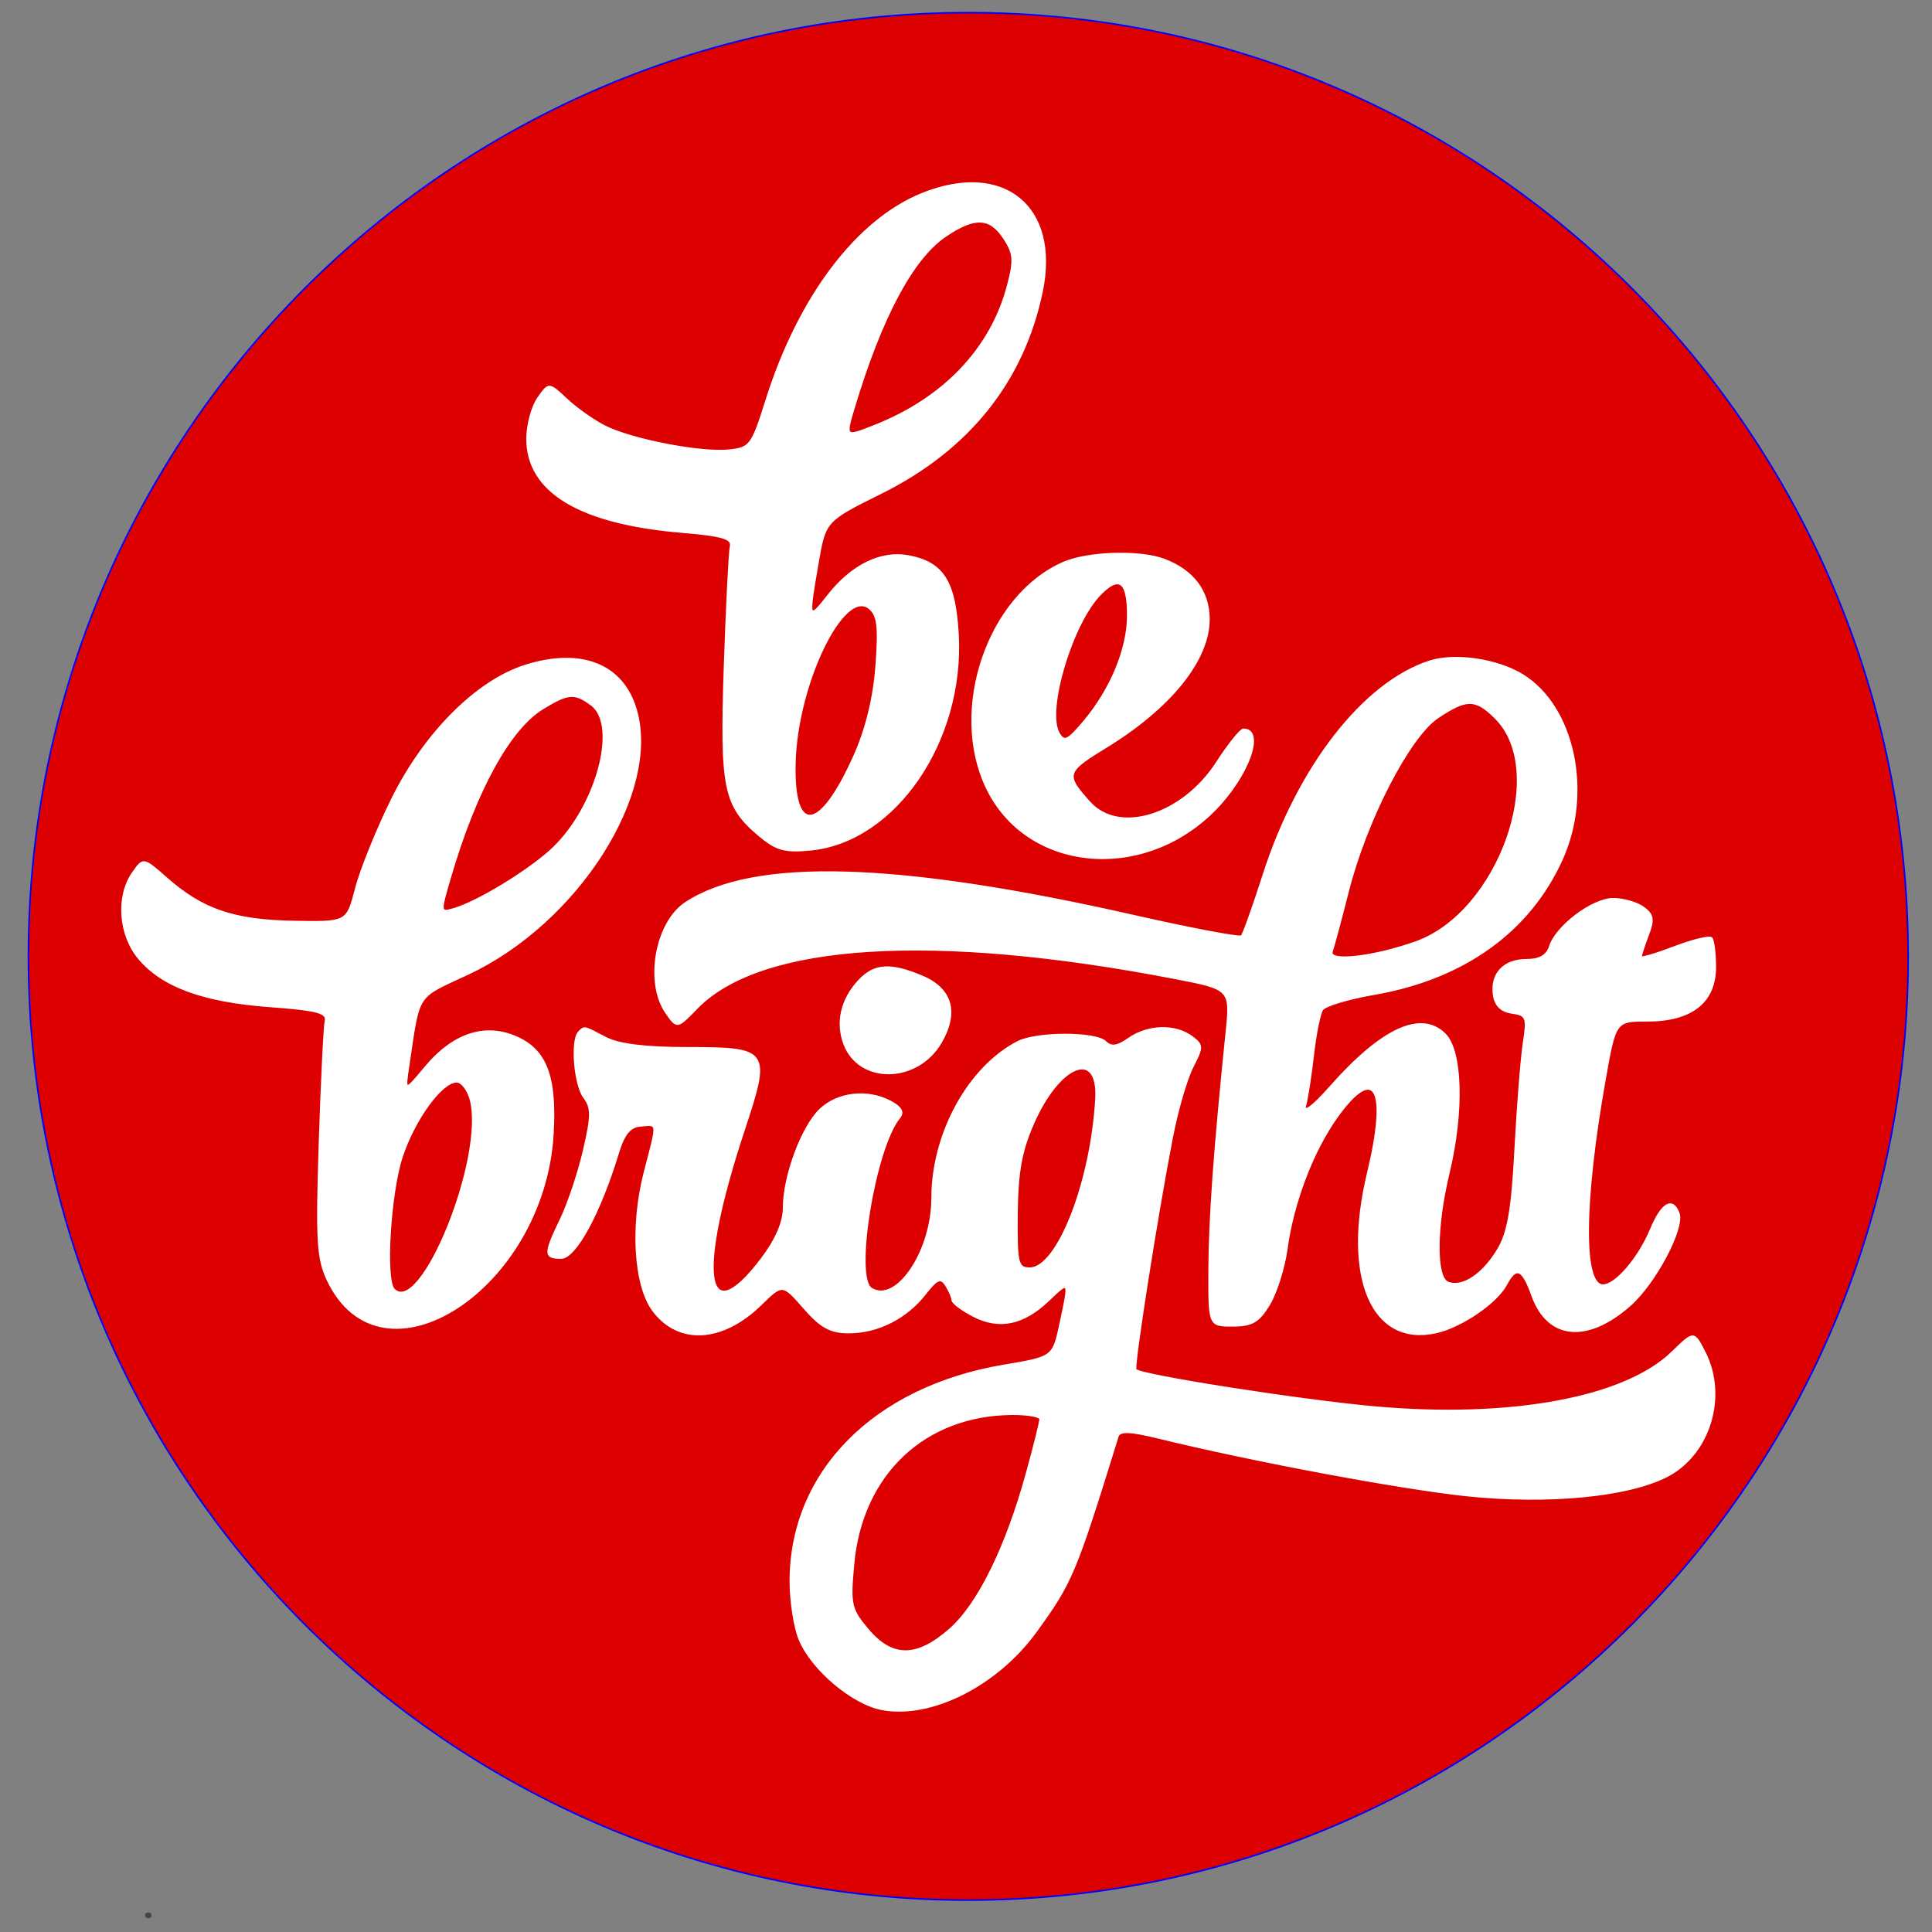
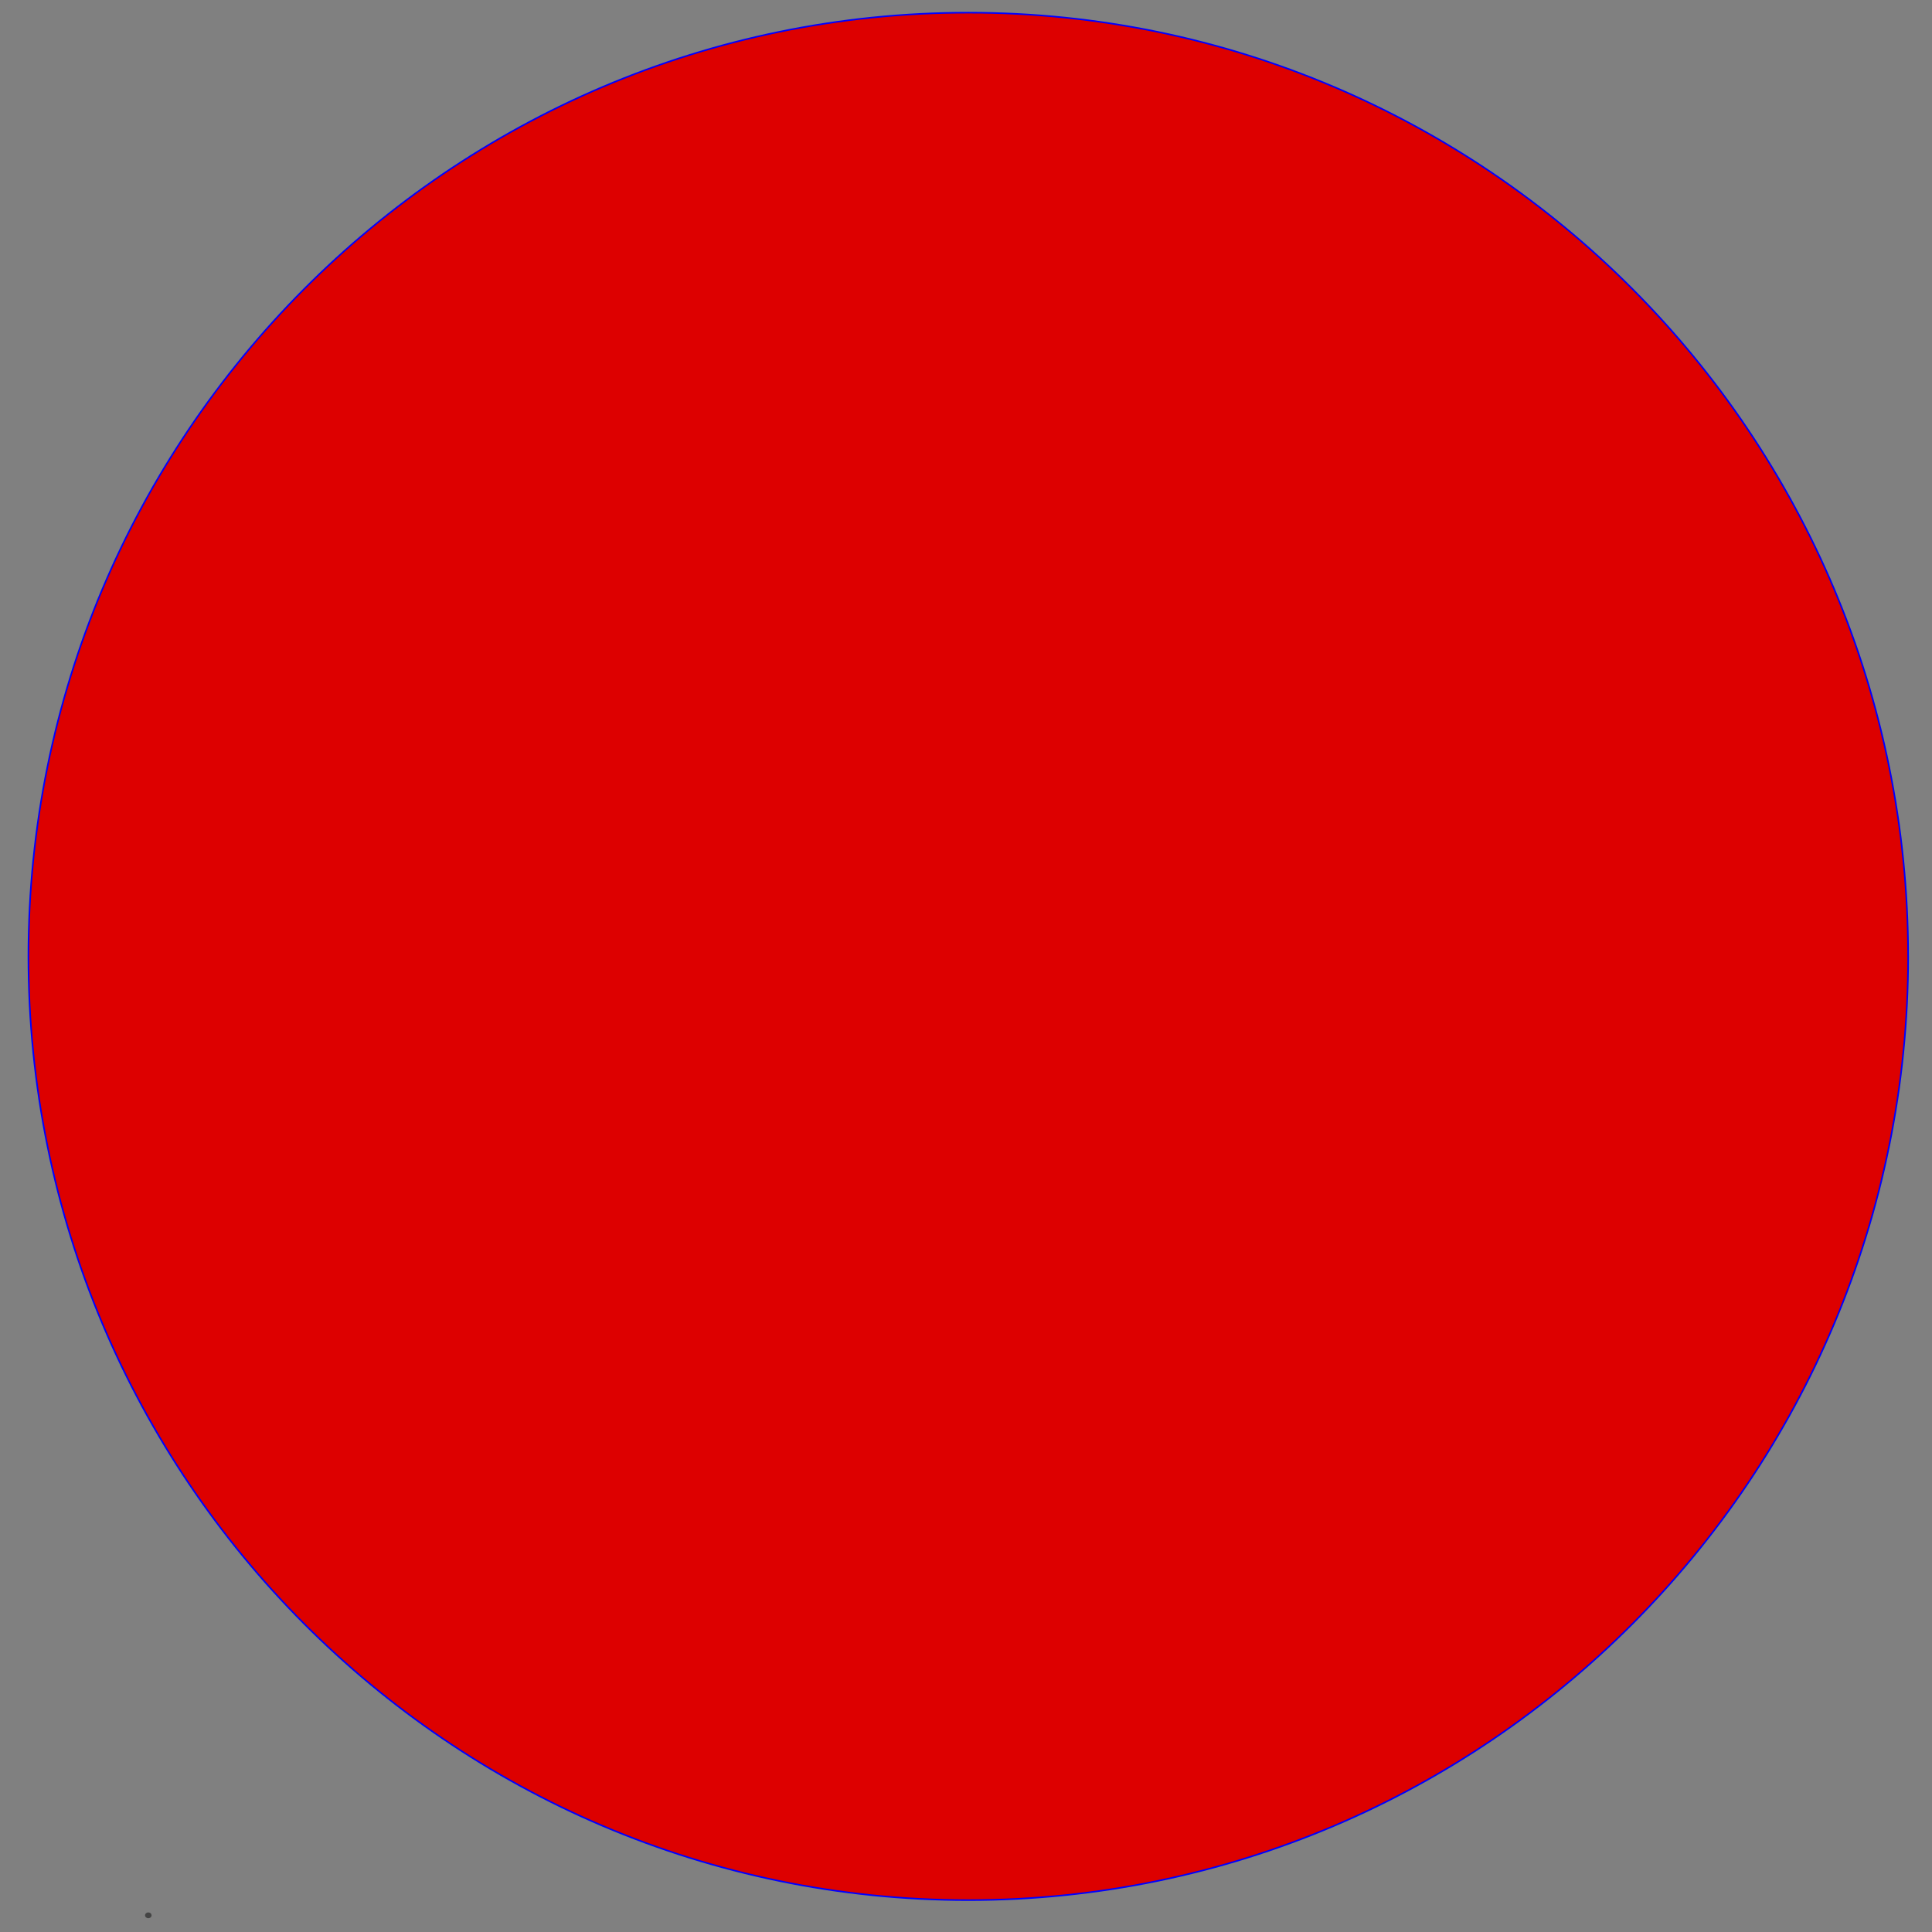
<svg xmlns="http://www.w3.org/2000/svg" xml:space="preserve" viewBox="0 0 1224 1224" height="1224px" width="1224px" y="0px" x="0px" version="1.1">
  <rect x="0" y="0" width="1224" height="1224" fill="#808080" stroke="none" />
  <path d="M 1208.9 605.912 C 1208.9 935.807 942.062 1203.8 613.494 1203.8 C 284.926 1203.8 18.008 935.807 18.008 605.912 C 18.008 276.017 284.926 8.021 613.494 8.021 C 942.062 8.021 1208.88 276.017 1208.88 605.912 z" style="fill:#DD0000;stroke:#0000FF;" id="0 (1) (1) (1) (1)" />
  <path d="M 91.892 1213.47 C 91.892 1212.37 92.826 1211.59 93.993 1211.59 C 95.085 1211.59 96.019 1212.37 96.019 1213.47 C 96.019 1214.48 95.085 1215.27 93.993 1215.27 C 92.826 1215.27 91.892 1214.48 91.892 1213.47 z" style="fill:#444444;" id="0 (1) (1) (1)" />
-   <path d="M 584.377 122.666 C 542.899 139.318 506.04 188.082 485.413 253.659 C 476.335 282.453 475.276 283.87 461.611 285.255 C 443.582 287.027 400.115 278.588 383.145 270.021 C 376.056 266.446 365.181 258.748 358.99 252.918 C 347.698 242.353 347.698 242.353 340.801 252.242 C 337.015 257.653 333.904 269.248 333.904 278.008 C 333.904 311.57 367.202 331.636 431.873 337.079 C 457.536 339.237 464.049 341.137 462.862 346.162 C 462.06 349.673 460.327 383.814 459.044 422.077 C 456.446 499.443 458.691 510.49 480.762 529.171 C 491.765 538.447 497.09 539.961 513.418 538.383 C 567.054 533.229 610.714 469.456 606.929 401.883 C 605.036 368.257 597.497 356.372 575.491 352.249 C 558.201 348.996 539.627 358.079 524.678 377.146 C 512.071 393.186 511.911 392.703 518.166 356.63 C 522.785 329.961 522.785 329.961 558.361 312.278 C 613.794 284.708 648.311 241.484 660.148 184.797 C 671.376 131.041 635.928 101.988 584.377 122.666 zM 636.124 151.107 C 642.386 160.705 642.697 164.956 638.334 181.286 C 627.748 221.064 597.882 252.403 554.127 269.666 C 535.457 277.042 535.457 277.042 540.942 258.683 C 558.201 201.094 578.058 163.797 598.941 149.625 C 617.515 137.031 627.171 137.418 636.124 151.107 zM 555.089 421.981 C 553.549 442.272 548.769 461.855 541.231 478.732 C 519.481 527.4 502.543 529.558 503.57 483.564 C 504.725 433.705 534.494 371.896 550.822 385.489 C 556.083 389.869 556.95 397.245 555.089 421.981 zM 673.653 356.469 C 625.823 377.372 601.251 449.777 625.15 499.314 C 650.653 552.232 724.114 559.254 769.634 513.131 C 791.063 491.39 801.488 462.048 787.758 462.048 C 785.93 462.048 778.359 471.485 770.917 483.016 C 749.296 516.513 709.036 529.107 690.302 508.203 C 674.616 490.714 675.097 489.007 700.632 473.418 C 741.468 448.424 765.913 418.116 765.913 392.381 C 765.913 374.699 756.096 361.558 737.651 354.504 C 722.349 348.674 689.115 349.673 673.653 356.469 zM 714.49 390.352 C 714.362 411.32 703.775 436.765 686.741 457.056 C 676.348 469.392 674.166 470.39 670.766 464.335 C 662.618 449.712 679.331 394.378 697.36 376.277 C 709.325 364.231 714.586 368.579 714.49 390.352 zM 333.134 421.53 C 302.145 431.193 268.976 464.367 248.188 506.496 C 238.693 525.757 228.428 551.17 225.38 562.958 C 219.863 584.441 219.863 584.441 185.987 583.829 C 148.134 583.153 128.245 576.357 105.565 556.387 C 90.776 543.343 90.776 543.343 84.04 553.038 C 73.678 567.886 75.443 592.332 87.954 607.245 C 102.838 625.024 128.886 634.525 171.359 637.617 C 200.615 639.775 207.416 641.547 206.229 646.732 C 205.395 650.243 203.695 685.125 202.412 724.226 C 200.423 785.841 201.096 797.404 207.48 810.932 C 241.612 883.144 344.458 816.568 350.264 718.558 C 352.445 681.743 345.933 664.898 326.397 656.717 C 306.733 648.44 286.876 655.203 269.521 676.01 C 256.369 691.792 256.369 691.792 258.775 675.688 C 265.896 628.116 262.945 632.722 296.371 617.101 C 366.143 584.473 418.56 501.826 402.874 449.262 C 394.437 420.982 368.293 410.579 333.134 421.53 zM 374.57 446.492 C 392.557 459.697 377.13 513.84 348.083 539.446 C 332.524 553.166 302.37 571.364 288.095 575.616 C 278.631 578.45 278.631 578.45 285.304 555.679 C 301.279 501.053 322.772 461.823 343.688 449.004 C 360.048 438.987 363.93 438.697 374.57 446.492 zM 298.168 697.042 C 307.374 733.825 266.73 834.154 249.632 816.858 C 243.762 810.9 247.066 755.952 254.668 732.89 C 262.592 708.959 279.786 685.351 289.282 685.351 C 292.554 685.351 296.564 690.601 298.168 697.042 zM 905.97 418.889 C 864.043 432.255 822.308 485.818 800.301 554.584 C 793.886 574.585 787.694 591.881 786.539 593.041 C 785.385 594.2 754.589 588.37 718.083 580.093 C 568.338 546.209 477.49 543.601 434.343 571.976 C 415.353 584.473 408.648 622.576 422.057 641.772 C 428.954 651.66 428.954 651.66 441.625 638.616 C 482.045 597.131 591.435 590.271 743.971 619.709 C 779.771 626.602 779.771 626.602 776.852 654.913 C 769.377 727.769 766.169 771.927 766.041 804.522 C 765.913 839.952 765.913 839.952 780.926 839.952 C 793.212 839.952 797.478 837.472 804.151 826.456 C 808.642 819.048 813.646 803.073 815.282 791.027 C 819.26 761.653 831.835 728.768 847.329 707.285 C 871.228 674.174 879.44 689.57 866.513 743.326 C 850.569 809.547 869.271 853.125 909.755 844.203 C 925.731 840.66 948.09 825.458 954.249 813.895 C 960.633 801.946 964.482 803.588 970.705 820.884 C 980.682 848.519 1005.48 850.935 1032.71 826.972 C 1048.72 812.832 1067.14 777.95 1063.57 768.578 C 1059.63 758.239 1052.8 762.136 1045.9 778.691 C 1038.26 797.05 1023.64 814.185 1015.55 814.185 C 1002.62 814.185 1003.11 760.976 1016.74 684.288 C 1023.41 646.7 1023.41 646.7 1043.78 646.7 C 1071.69 646.7 1086.7 634.815 1086.7 612.752 C 1086.7 603.863 1085.64 595.521 1084.33 594.232 C 1083.05 592.944 1072.46 595.489 1060.82 599.933 C 1049.17 604.378 1039.64 607.18 1039.64 606.182 C 1039.64 605.151 1041.7 598.935 1044.17 592.364 C 1047.92 582.509 1047.41 579.416 1041.22 574.907 C 1037.11 571.88 1028.48 569.4 1022.03 569.4 C 1008.98 569.4 985.911 586.76 981.837 599.643 C 980.04 605.377 975.325 608.05 967.177 608.05 C 952.677 608.05 944.369 616.907 946.293 630.37 C 947.224 636.973 951.041 640.742 957.81 641.708 C 967.145 643.028 967.754 644.542 965.22 661.033 C 963.744 670.857 961.338 701.133 959.927 728.285 C 957.906 766.484 955.404 780.881 948.924 791.703 C 939.46 807.453 926.5 816.021 917.422 812.51 C 909.434 809.45 909.627 777.435 917.839 743.326 C 927.206 704.386 926.212 665.929 915.529 655.236 C 900.42 640.065 875.463 651.499 842.646 688.668 C 831.835 700.875 825.612 705.545 827.023 700.392 C 828.306 695.657 830.552 681.163 832.028 668.151 C 833.503 655.139 836.07 642.352 837.738 639.743 C 839.406 637.134 854.13 632.657 870.458 629.855 C 927.335 619.999 968.941 590.142 989.6 544.406 C 1008.75 501.955 997.235 447.812 964.771 427.682 C 948.828 417.794 922.041 413.8 905.97 418.889 zM 947.609 455.124 C 981.259 488.943 949.469 578.096 897.084 596.809 C 870.266 606.375 841.395 609.628 843.833 602.832 C 844.923 599.805 849.479 582.831 853.97 565.116 C 865.454 519.702 892.721 466.783 910.878 454.608 C 929.227 442.304 934.905 442.401 947.609 455.124 zM 544.022 621.352 C 532.986 633.237 529.682 647.828 534.847 661.484 C 544.407 686.768 581.201 686.156 596.15 660.453 C 607.282 641.354 602.983 626.409 584.121 618.518 C 563.975 610.047 553.838 610.788 544.022 621.352 zM 366.689 653.851 C 361.684 658.907 363.93 687.219 369.961 695.239 C 374.901 701.809 374.901 706.93 369.832 728.736 C 366.56 742.875 360.016 762.458 355.3 772.249 C 344.586 794.473 344.618 797.018 355.525 797.018 C 364.571 797.018 380.098 768.513 391.553 730.765 C 395.303 718.397 399.12 713.726 405.921 713.243 C 416.956 712.406 416.764 710.119 408.327 742.714 C 399.602 776.437 401.911 814.41 413.684 830.257 C 429.756 851.869 457.504 850.387 481.917 826.617 C 495.775 813.122 495.775 813.122 509.376 828.679 C 520.059 840.918 526.154 844.236 537.734 844.236 C 556.051 844.236 574.144 835.121 586.142 819.789 C 593.68 810.159 596.022 809.193 599.262 814.346 C 601.443 817.792 603.272 822.012 603.304 823.719 C 603.336 825.426 609.335 829.935 616.649 833.736 C 633.041 842.239 648.343 839.05 664.318 823.815 C 677.695 811.029 677.631 810.835 671.632 838.921 C 667.141 859.792 667.141 859.792 636.024 865.042 C 553.742 878.924 500.715 932.552 500.715 1001.9 C 500.715 1014.52 503.313 1031.14 506.489 1038.78 C 514.381 1057.71 540.044 1079.39 558.778 1082.93 C 589.927 1088.8 631.694 1067.7 656.395 1033.62 C 679.043 1002.35 681.192 997.194 708.202 910.038 C 709.389 906.269 715.998 906.527 734.636 911.101 C 793.918 925.595 886.979 942.987 928.906 947.432 C 980.554 952.875 1031.72 947.98 1056.26 935.193 C 1083.27 921.118 1094.31 884.368 1079.9 856.41 C 1073.13 843.269 1073.13 843.269 1059.37 856.668 C 1029.44 885.785 957.04 899.151 870.907 891.453 C 824.617 887.331 723.247 871.484 719.526 867.78 C 717.922 866.202 732.839 771.025 742.591 720.716 C 745.895 703.581 751.766 683.418 755.615 675.946 C 762.191 663.159 762.159 661.999 754.877 656.653 C 744.42 648.955 727.129 649.502 715.164 657.909 C 707.914 663.03 704.032 663.578 700.503 660.067 C 694.344 653.851 656.844 653.883 644.782 660.067 C 613.633 676.107 590.536 718.236 590.536 758.979 C 590.536 792.605 567.985 826.231 552.074 816.343 C 540.782 809.321 554.255 727.125 569.813 708.186 C 572.7 704.644 571.032 701.519 564.264 697.88 C 549.764 690.117 530.933 692.179 519.674 702.775 C 508.125 713.694 496.448 745.065 496.448 765.196 C 496.448 774.343 491.572 785.519 482.334 797.694 C 446.341 845.073 441.176 807.164 471.234 716.303 C 488.204 664.995 487.434 663.867 434.953 663.835 C 408.712 663.803 391.903 661.709 383.658 657.394 C 369.479 649.953 370.378 650.147 366.689 653.851 zM 694.344 696.269 C 691.329 748.995 670.028 803.46 652.385 803.46 C 644.75 803.46 644.044 800.464 644.301 769.093 C 644.525 742.972 646.963 729.283 654.534 712.019 C 671.087 674.11 696.205 664.19 694.344 696.269 zM 658.961 899.087 C 658.961 900.923 655.079 916.512 650.3 933.776 C 637.404 980.478 619.728 1016.36 601.828 1032.14 C 580.816 1050.63 565.194 1050.66 549.764 1032.24 C 538.953 1019.39 538.344 1016.45 540.75 990.591 C 546.011 933.937 585.564 896.542 640.804 895.963 C 650.781 895.866 658.961 897.283 658.961 899.087 z" style="fill:#FFFFFF;stroke:#FFFFFF;" id="a0179f462fd446cac16cc7d96129e522.jpg (1) (1)" />
</svg>